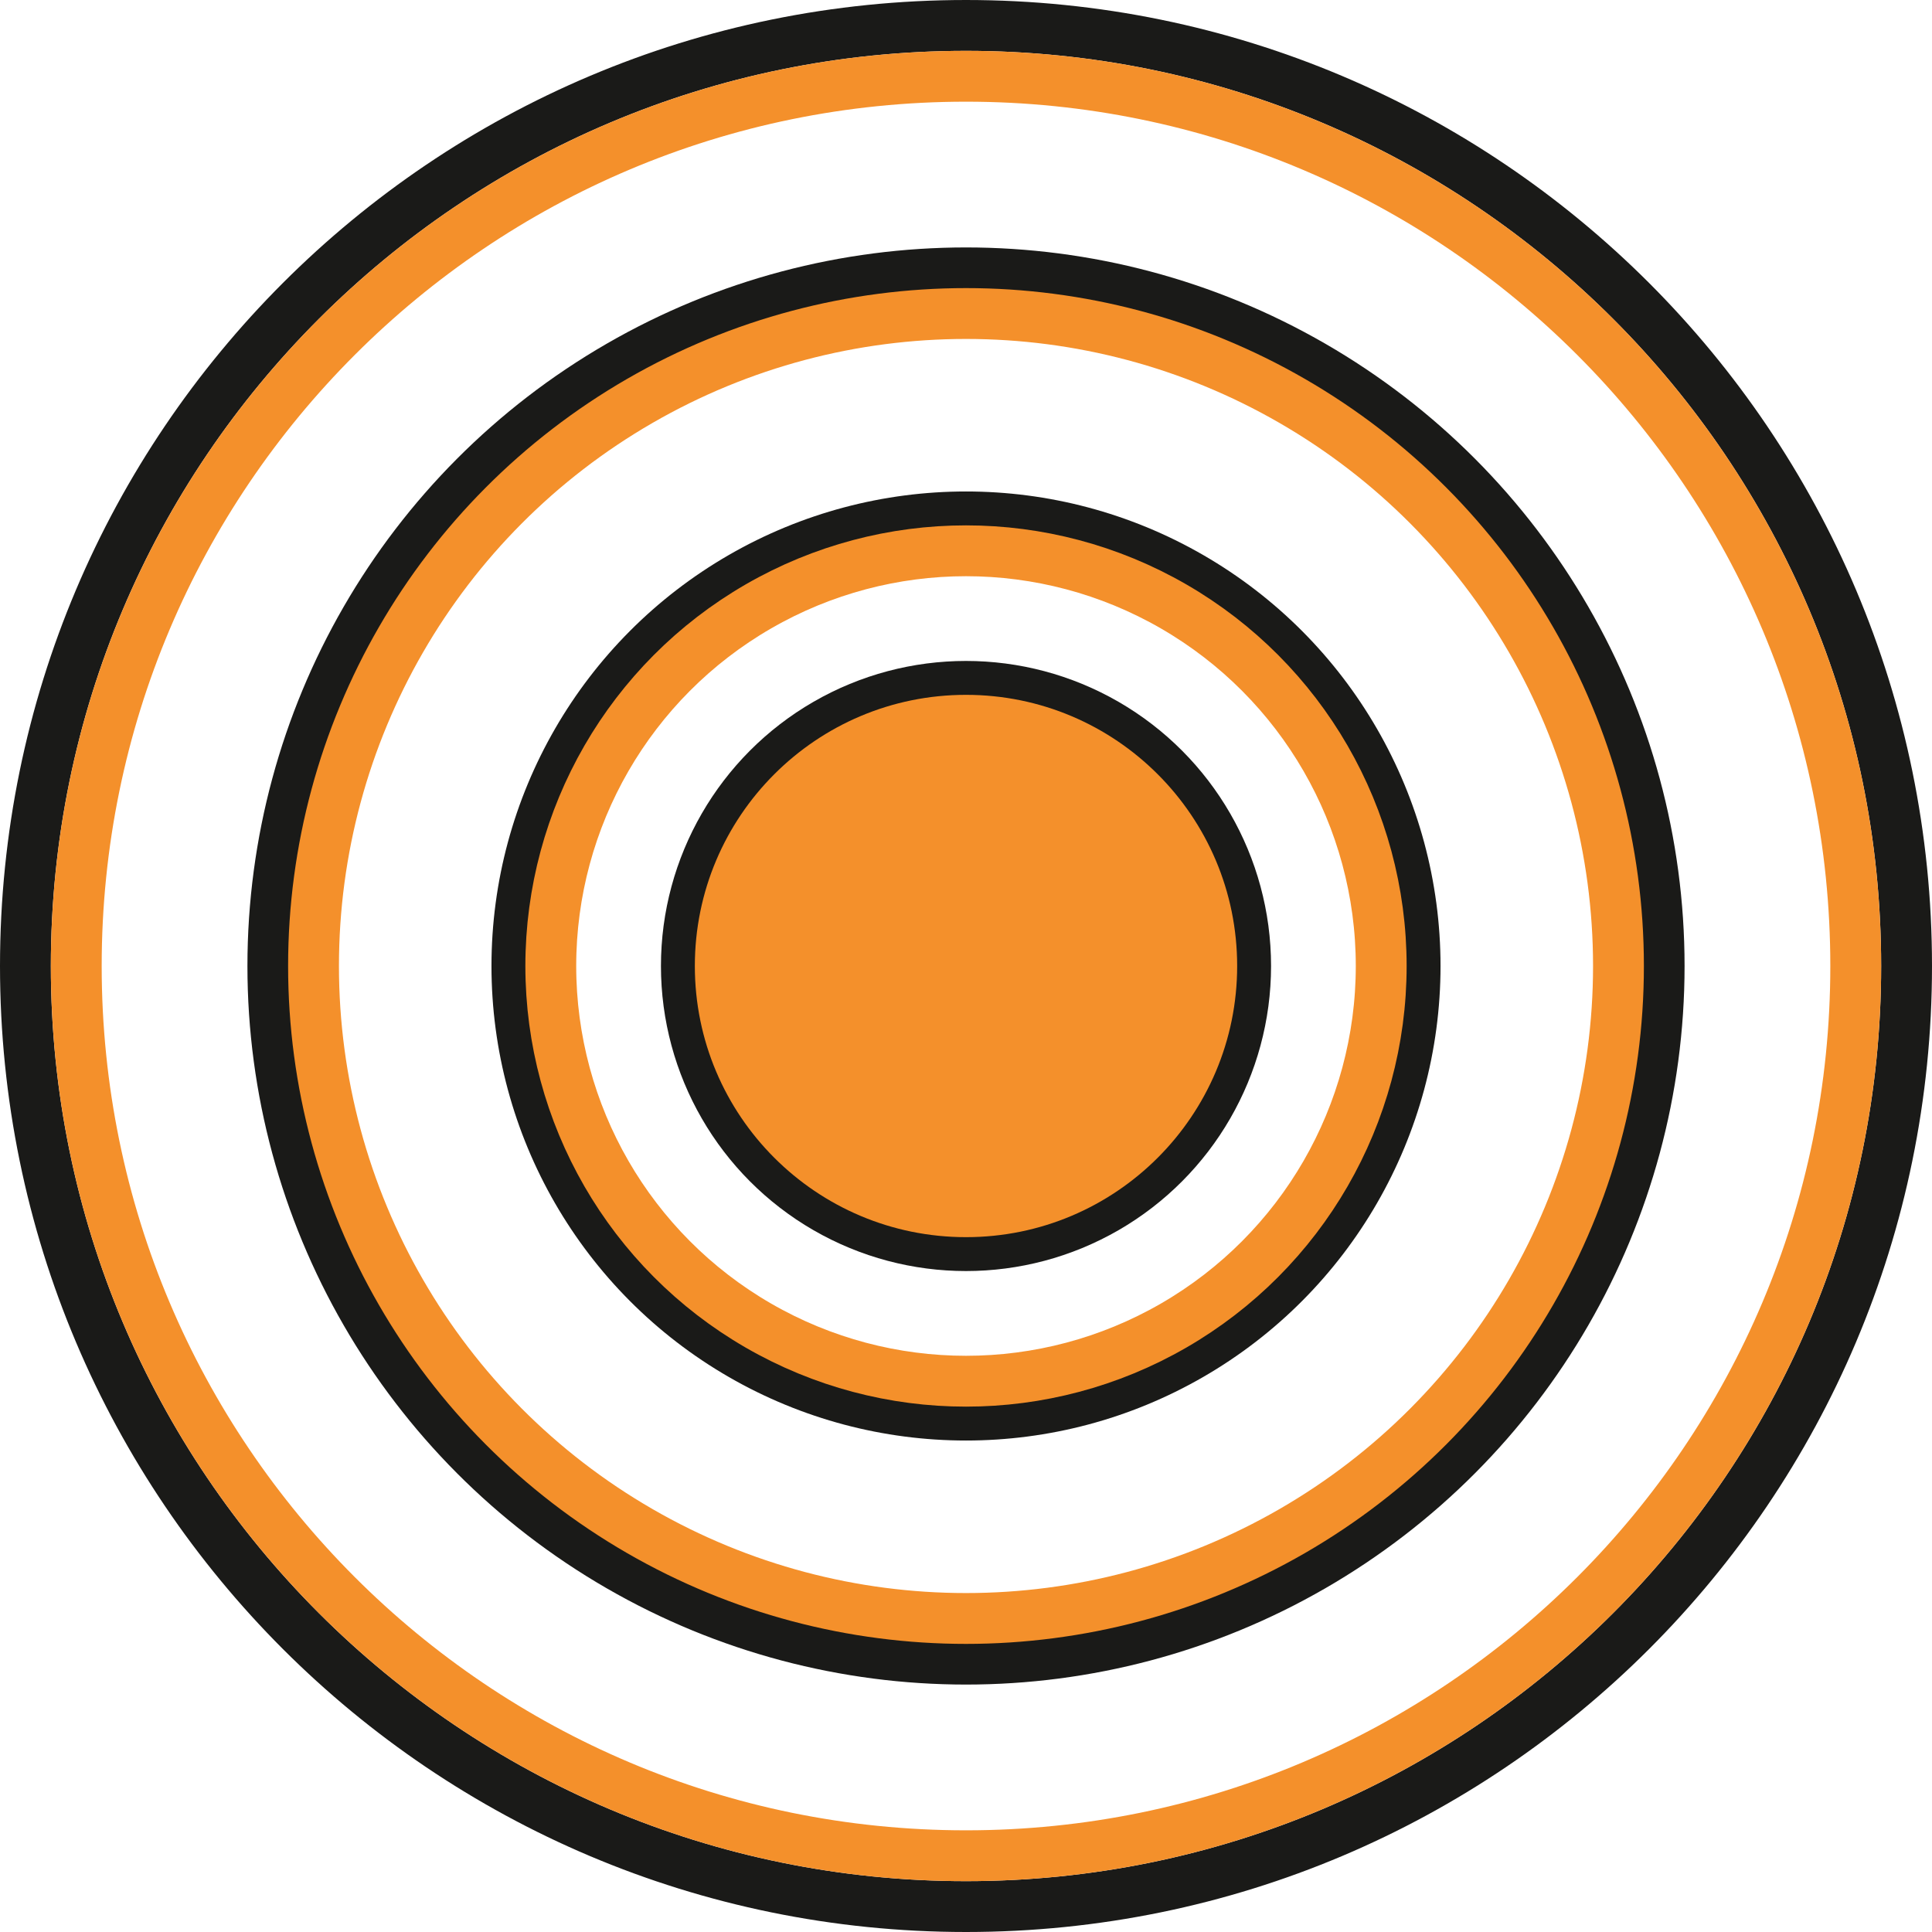
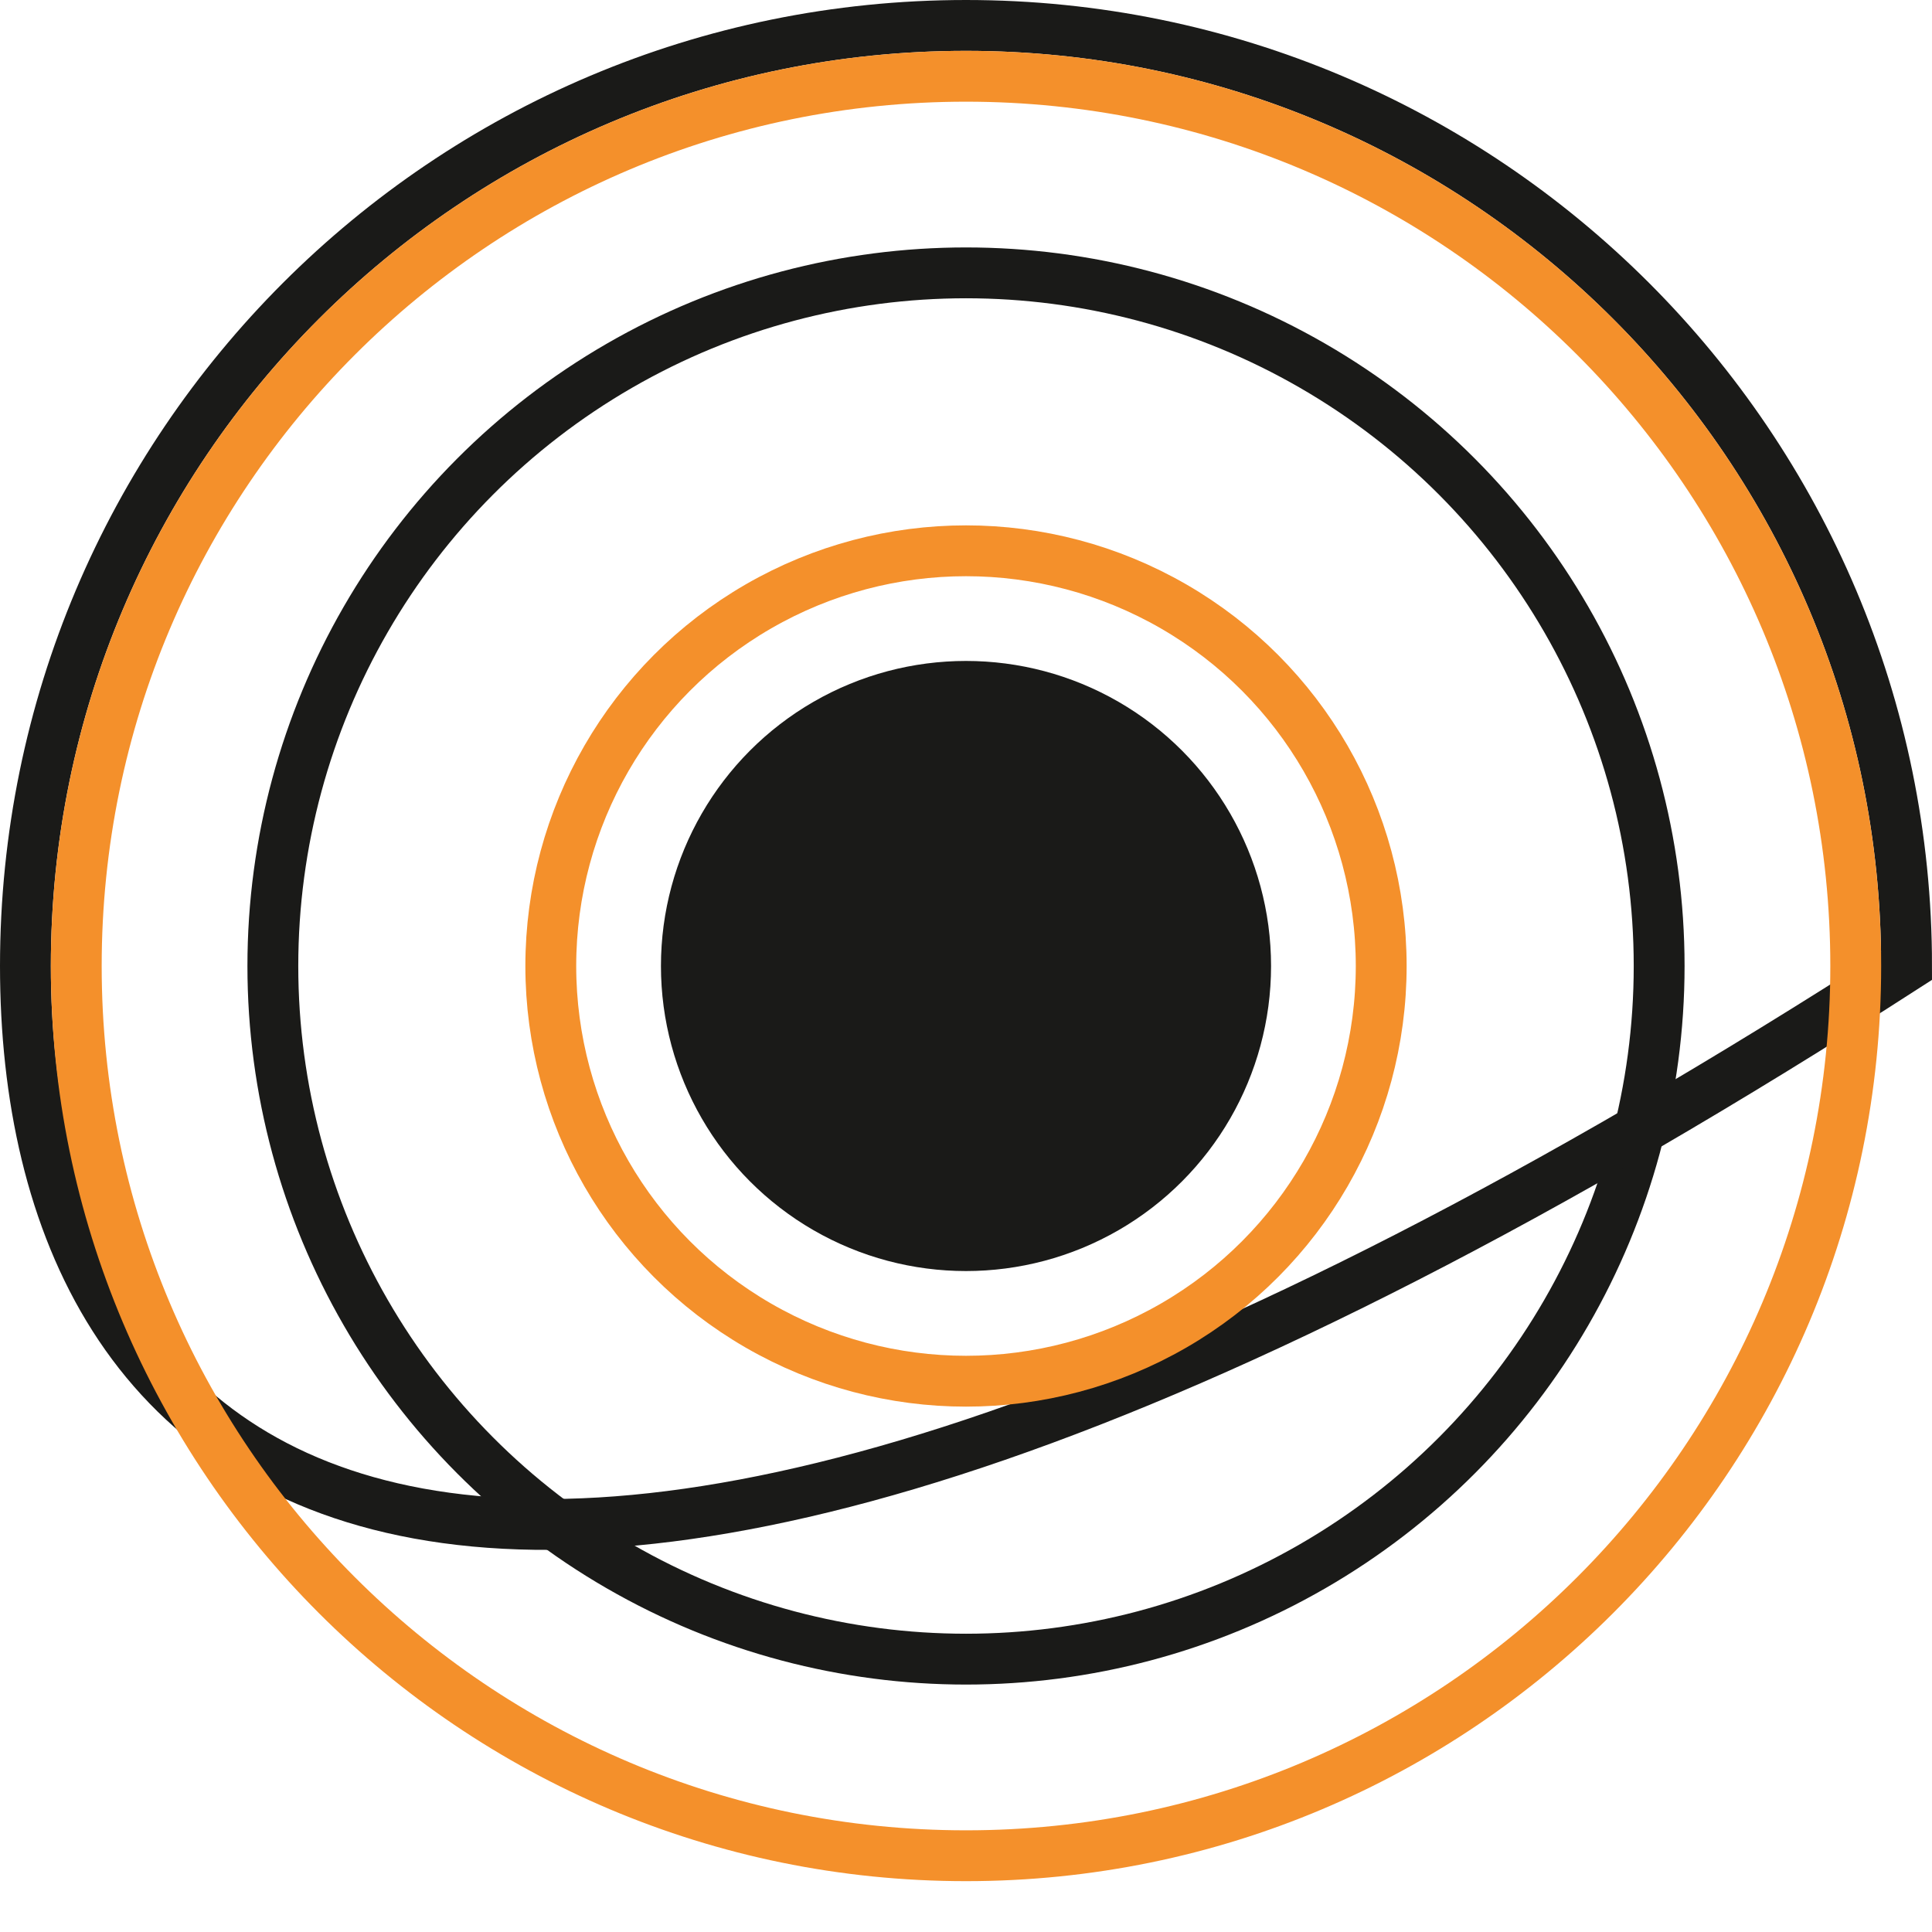
<svg xmlns="http://www.w3.org/2000/svg" width="114" height="114" viewBox="0 0 114 114" fill="none">
  <circle cx="57" cy="57" r="18" fill="#1A1A18" />
-   <circle cx="57" cy="57" r="26.5" stroke="#1A1A18" stroke-width="3" />
  <circle cx="57" cy="57" r="40.9" stroke="#1A1A18" stroke-width="3" />
-   <path d="M112.5 57C112.5 87.652 87.652 112.5 57 112.5C26.348 112.5 1.5 87.652 1.5 57C1.5 26.348 26.348 1.5 57 1.5C87.652 1.5 112.5 26.348 112.5 57Z" stroke="#1A1A18" stroke-width="3" />
-   <circle cx="57" cy="57" r="16" fill="#F4902B" />
+   <path d="M112.5 57C26.348 112.5 1.5 87.652 1.5 57C1.5 26.348 26.348 1.5 57 1.5C87.652 1.5 112.5 26.348 112.5 57Z" stroke="#1A1A18" stroke-width="3" />
  <circle cx="57" cy="57" r="24.5" stroke="#F4902B" stroke-width="3" />
-   <circle cx="57" cy="57" r="38.5" stroke="#F4902B" stroke-width="3" />
  <path d="M109.5 57C109.5 85.995 85.995 109.5 57 109.5C28.005 109.5 4.5 85.995 4.5 57C4.5 28.005 28.005 4.5 57 4.5C85.995 4.5 109.5 28.005 109.5 57Z" stroke="#F4902B" stroke-width="3" />
</svg>